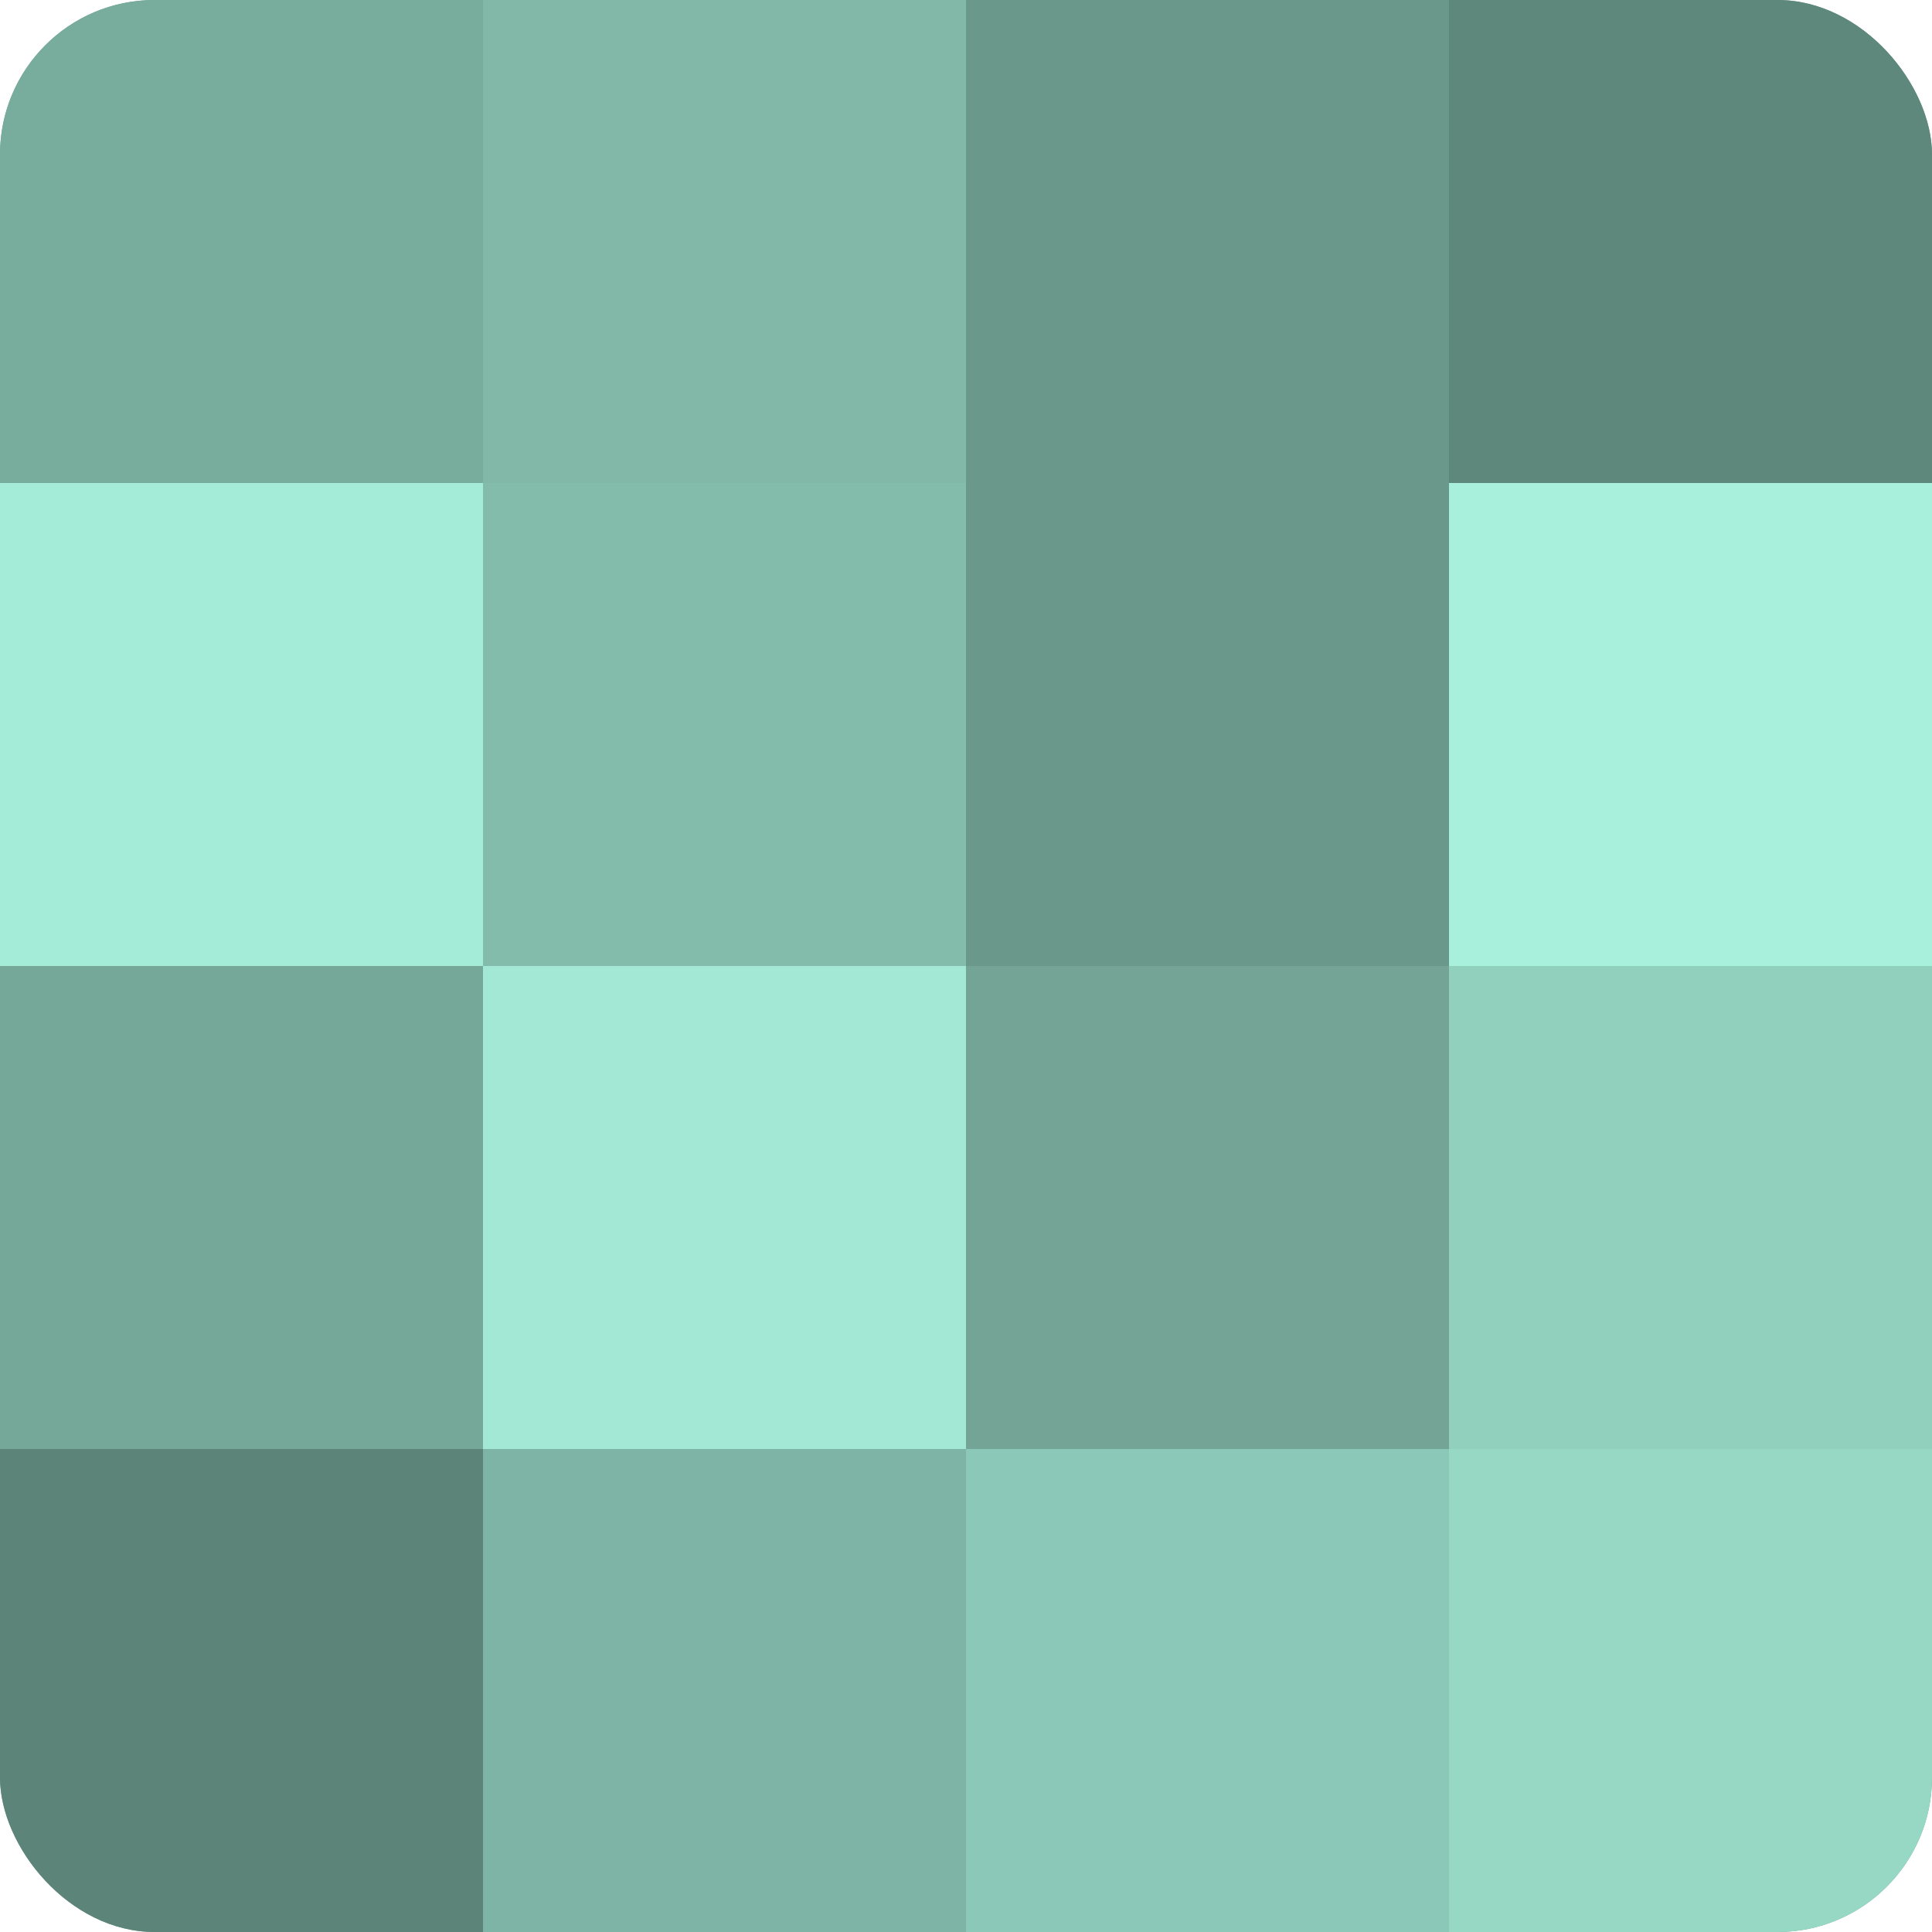
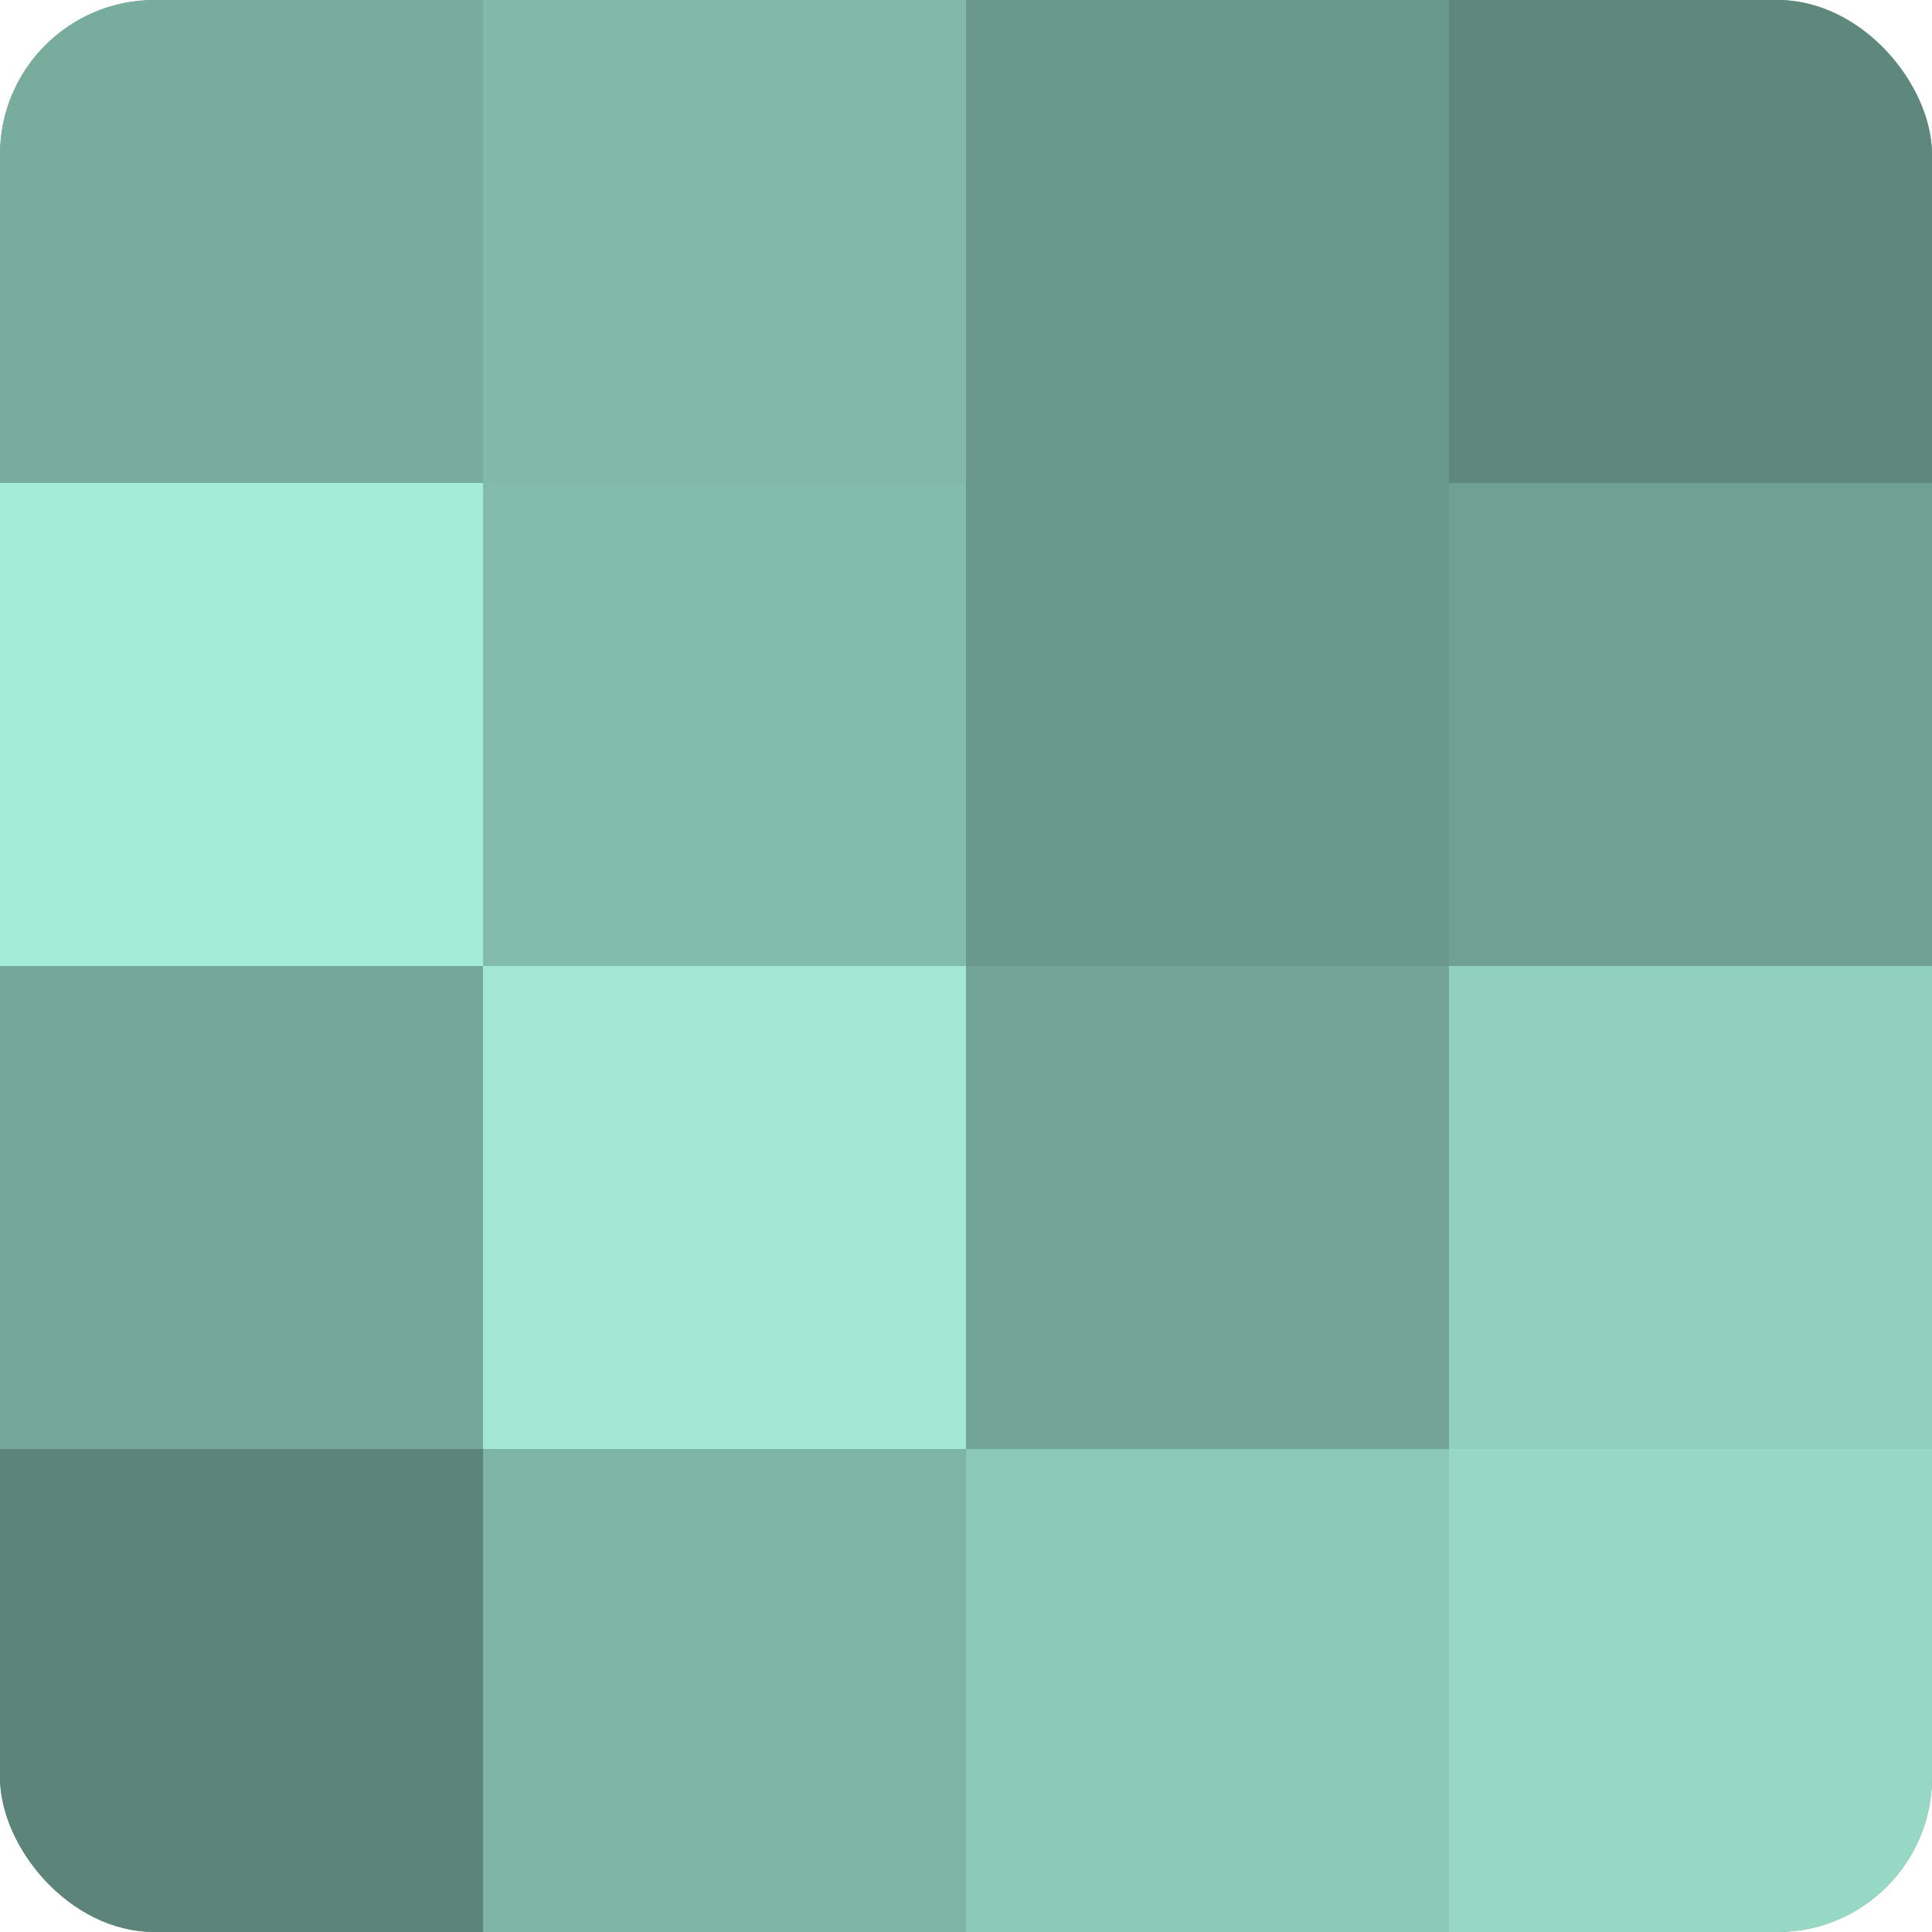
<svg xmlns="http://www.w3.org/2000/svg" width="60" height="60" viewBox="0 0 100 100" preserveAspectRatio="xMidYMid meet">
  <defs>
    <clipPath id="c" width="100" height="100">
      <rect width="100" height="100" rx="8" ry="8" />
    </clipPath>
  </defs>
  <g clip-path="url(#c)">
    <rect width="100" height="100" fill="#70a092" />
    <rect width="25" height="25" fill="#78ac9d" />
    <rect y="25" width="25" height="25" fill="#a5ecd8" />
    <rect y="50" width="25" height="25" fill="#76a89a" />
    <rect y="75" width="25" height="25" fill="#5d8479" />
    <rect x="25" width="25" height="25" fill="#81b8a8" />
    <rect x="25" y="25" width="25" height="25" fill="#84bcac" />
    <rect x="25" y="50" width="25" height="25" fill="#a2e8d4" />
    <rect x="25" y="75" width="25" height="25" fill="#7eb4a5" />
    <rect x="50" width="25" height="25" fill="#6a988b" />
    <rect x="50" y="25" width="25" height="25" fill="#6a988b" />
    <rect x="50" y="50" width="25" height="25" fill="#73a496" />
    <rect x="50" y="75" width="25" height="25" fill="#8cc8b7" />
    <rect x="75" width="25" height="25" fill="#5f887c" />
-     <rect x="75" y="25" width="25" height="25" fill="#a8f0db" />
    <rect x="75" y="50" width="25" height="25" fill="#92d0be" />
    <rect x="75" y="75" width="25" height="25" fill="#97d8c5" />
  </g>
</svg>